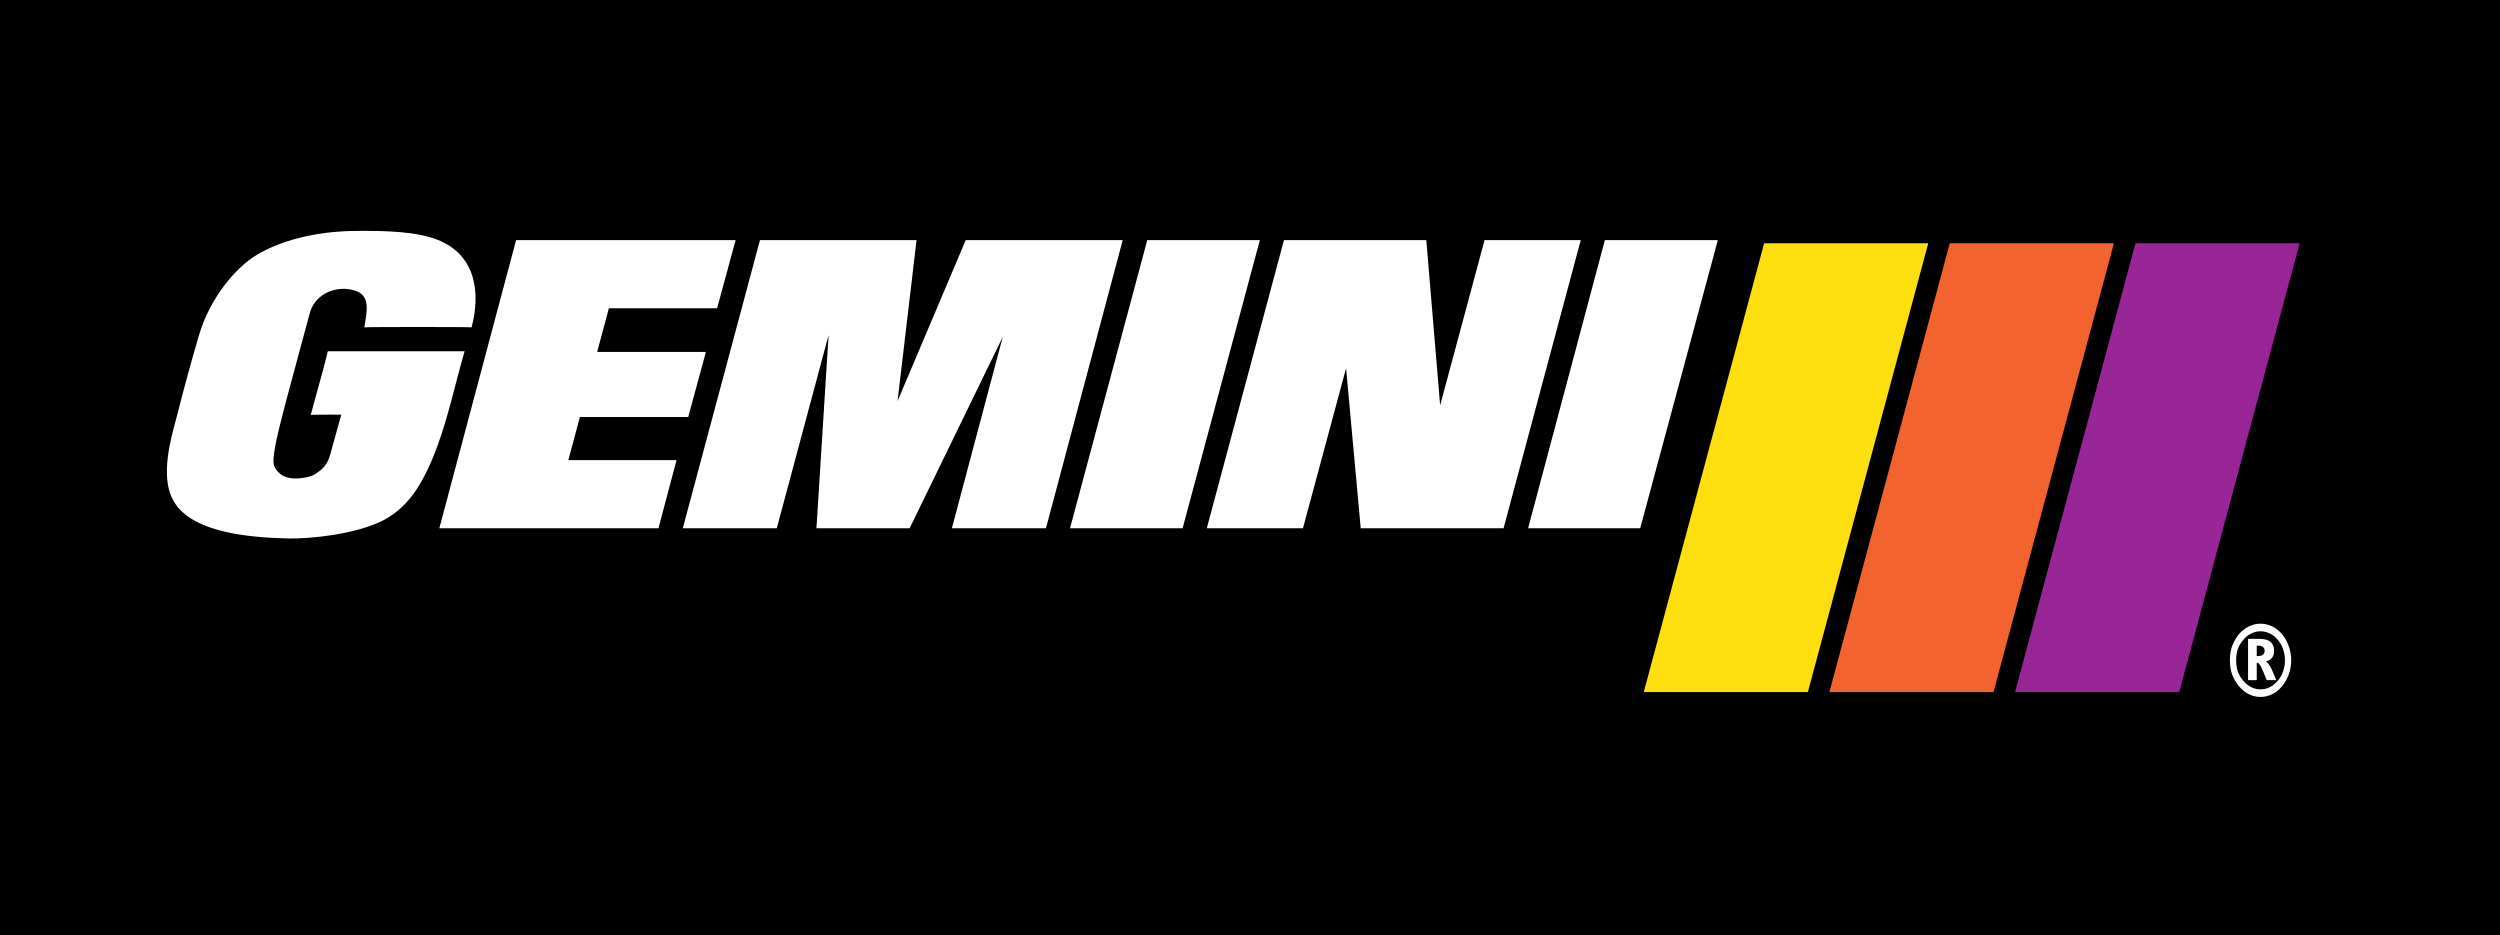
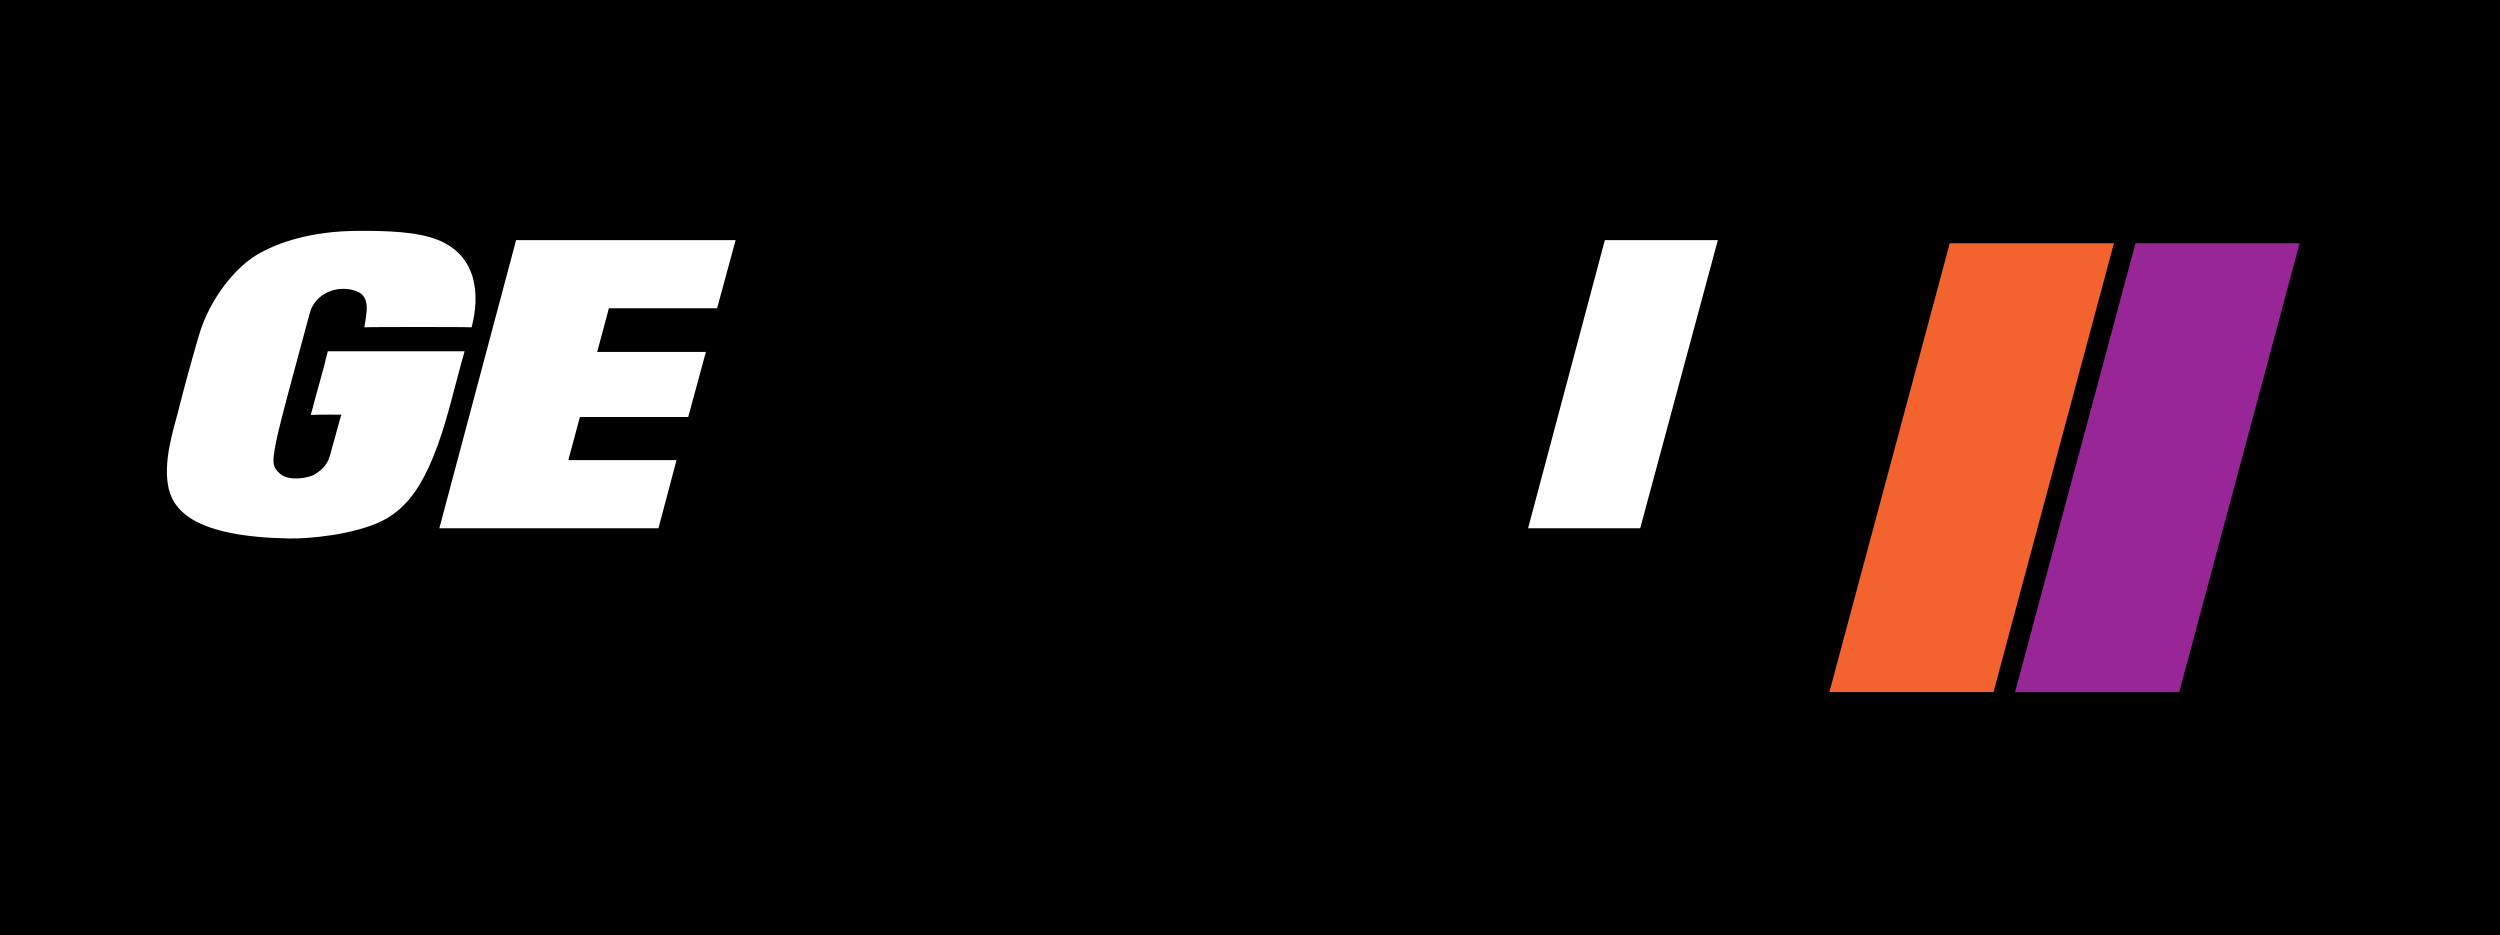
<svg xmlns="http://www.w3.org/2000/svg" width="1920" height="718.33" version="1.1" viewBox="0 0 1920 718.33">
  <rect x="6.8662e-14" y="3.5083e-14" width="1920" height="718.33" stop-color="#000000" stroke-linecap="square" stroke-width="680.8" style="paint-order:fill markers stroke" />
-   <path d="m1736.1 484.83c-2.5 0-4.896 0.573-7.083 1.667-2.24 0.99-4.271 2.604-6.042 4.792-1.979 2.24-3.438 4.688-4.375 7.292-0.833 2.656-1.25 5.521-1.25 8.542 0 3.073 0.417 5.938 1.25 8.542 0.938 2.656 2.396 5.104 4.375 7.292 1.771 2.083 3.802 3.698 6.042 4.792 2.188 1.146 4.583 1.667 7.083 1.667 2.604 0 5-0.521 7.083-1.667 2.188-1.094 4.219-2.708 6.042-4.792 1.927-2.188 3.333-4.635 4.167-7.292 0.938-2.604 1.458-5.469 1.458-8.542 0-3.021-0.521-5.885-1.458-8.542-0.833-2.604-2.24-5.052-4.167-7.292-1.823-2.188-3.854-3.802-6.042-4.792-2.24-1.094-4.583-1.667-7.083-1.667zm-1.875 11.042h-1.042v7.917h1.042c1.667 0 2.917-0.312 3.75-1.042 0.833-0.677 1.25-1.667 1.25-2.917 0-1.354-0.417-2.344-1.25-2.917-0.729-0.677-1.979-1.042-3.75-1.042zm1.25-5.208c3.75 0 6.51 0.781 8.333 2.292 1.771 1.562 2.708 3.854 2.708 6.875 0 2.24-0.573 4.062-1.667 5.417-1.146 1.406-2.656 2.292-4.583 2.708 0.833 0.573 1.562 1.406 2.292 2.5 0.833 0.99 1.51 2.188 2.083 3.542l3.542 8.333h-7.292l-3.333-7.917c-0.833-2.083-1.615-3.438-2.292-4.167-0.573-0.833-1.146-1.25-1.667-1.25h-0.417v13.333h-6.667v-31.667zm0.625-11.667c3.177 0 6.146 0.729 8.958 2.083 2.76 1.406 5.312 3.438 7.708 6.042 2.188 2.812 3.854 5.833 5 9.167 1.25 3.333 1.875 6.979 1.875 10.833 0 3.906-0.625 7.5-1.875 10.833-1.146 3.229-2.812 6.198-5 8.958-2.396 2.812-4.948 4.896-7.708 6.25-2.812 1.406-5.781 2.083-8.958 2.083-3.229 0-6.198-0.677-8.958-2.083-2.812-1.354-5.365-3.438-7.708-6.25-2.24-2.76-3.958-5.729-5.208-8.958-1.146-3.333-1.667-6.927-1.667-10.833 0-3.854 0.521-7.5 1.667-10.833 1.25-3.333 2.969-6.354 5.208-9.167 2.344-2.604 4.896-4.635 7.708-6.042 2.76-1.354 5.729-2.083 8.958-2.083z" fill="#fff" />
-   <path d="m1480.9 186.82h-126.04l-92.448 344.69h126.04l92.448-344.69" fill="#fdde0f" />
  <path d="m1766.1 186.82h-126.04l-92.5 344.69h126.09l92.448-344.69" fill="#992697" />
-   <path d="m1623.5 186.82h-126.09l-92.448 344.69h126.04l92.5-344.69" fill="#f36330" />
+   <path d="m1623.5 186.82h-126.09l-92.448 344.69h126.04" fill="#f36330" />
  <path d="m1319.3 184.43h-86.771l-58.958 221.3h86.094l59.635-221.3" fill="#fff" />
-   <path d="m1214 184.43-59.271 221.3h-109.69l-11.25-122.92-33.125 122.92h-73.854l59.271-221.3h109.32l10.625 126.88 34.114-126.88h73.854" fill="#fff" />
-   <path d="m803.28 405.73 58.958-221.3h-120.57l-52.344 123.59 14.583-123.59h-120.26l-59.271 221.3h72.187l39.792-148.39-9.323 148.39h71.562l71.562-147.08-39.114 147.08h72.24" fill="#fff" />
  <path d="m564.95 184.43h-168.59l-58.958 221.3h168.28l13.906-52.344h-83.125l8.906-33.125h83.177l13.594-50h-83.49l8.958-33.49h83.125l14.219-52.344" fill="#fff" />
  <path d="m279.84 251.41c1.51-10.521 5.26-23.594-6.198-27.864-14.427-5.26-31.771 1.719-35.781 17.083-2.917 11.25-9.323 34.114-15.261 56.614-5.469 20.521-10.885 40.781-12.187 51.51-0.989 7.813-0.416 10.781 4.948 15.313 7.083 5.937 22.604 2.865 26.719 0.05 4.583-3.125 8.958-6.198 11.302-14.167 2.448-8.385 8.542-31.458 8.802-31.458 0.312 0-15.625-0.208-23.489 0.156 4.01-15.625 9.271-32.864 13.073-48.854h105.05c-3.49 11.927-6.614 24.635-10.052 37.396-5.938 22.136-13.75 48.594-26.719 68.49-6.667 10.26-15.677 18.906-26.146 24.167-21.927 10.938-56.875 14.01-72.083 13.698-71.094-1.303-88.021-20.729-92.24-38.229-4.74-20 3.75-45.729 6.875-57.969 4.792-19.062 10.312-39.271 16.302-59.688 8.386-28.75 28.385-52.344 44.375-61.875 16.979-10.156 42.917-18.073 75.625-18.438 24.479-0.26 47.552 0.573 63.333 6.823 30.052 11.875 32.865 41.615 26.094 67.24 0.107-0.364-82.292-0.364-82.344 0" fill="#fff" />
-   <path d="m967.55 184.43h-86.458l-59.323 221.3h86.458l59.323-221.3" fill="#fff" />
</svg>